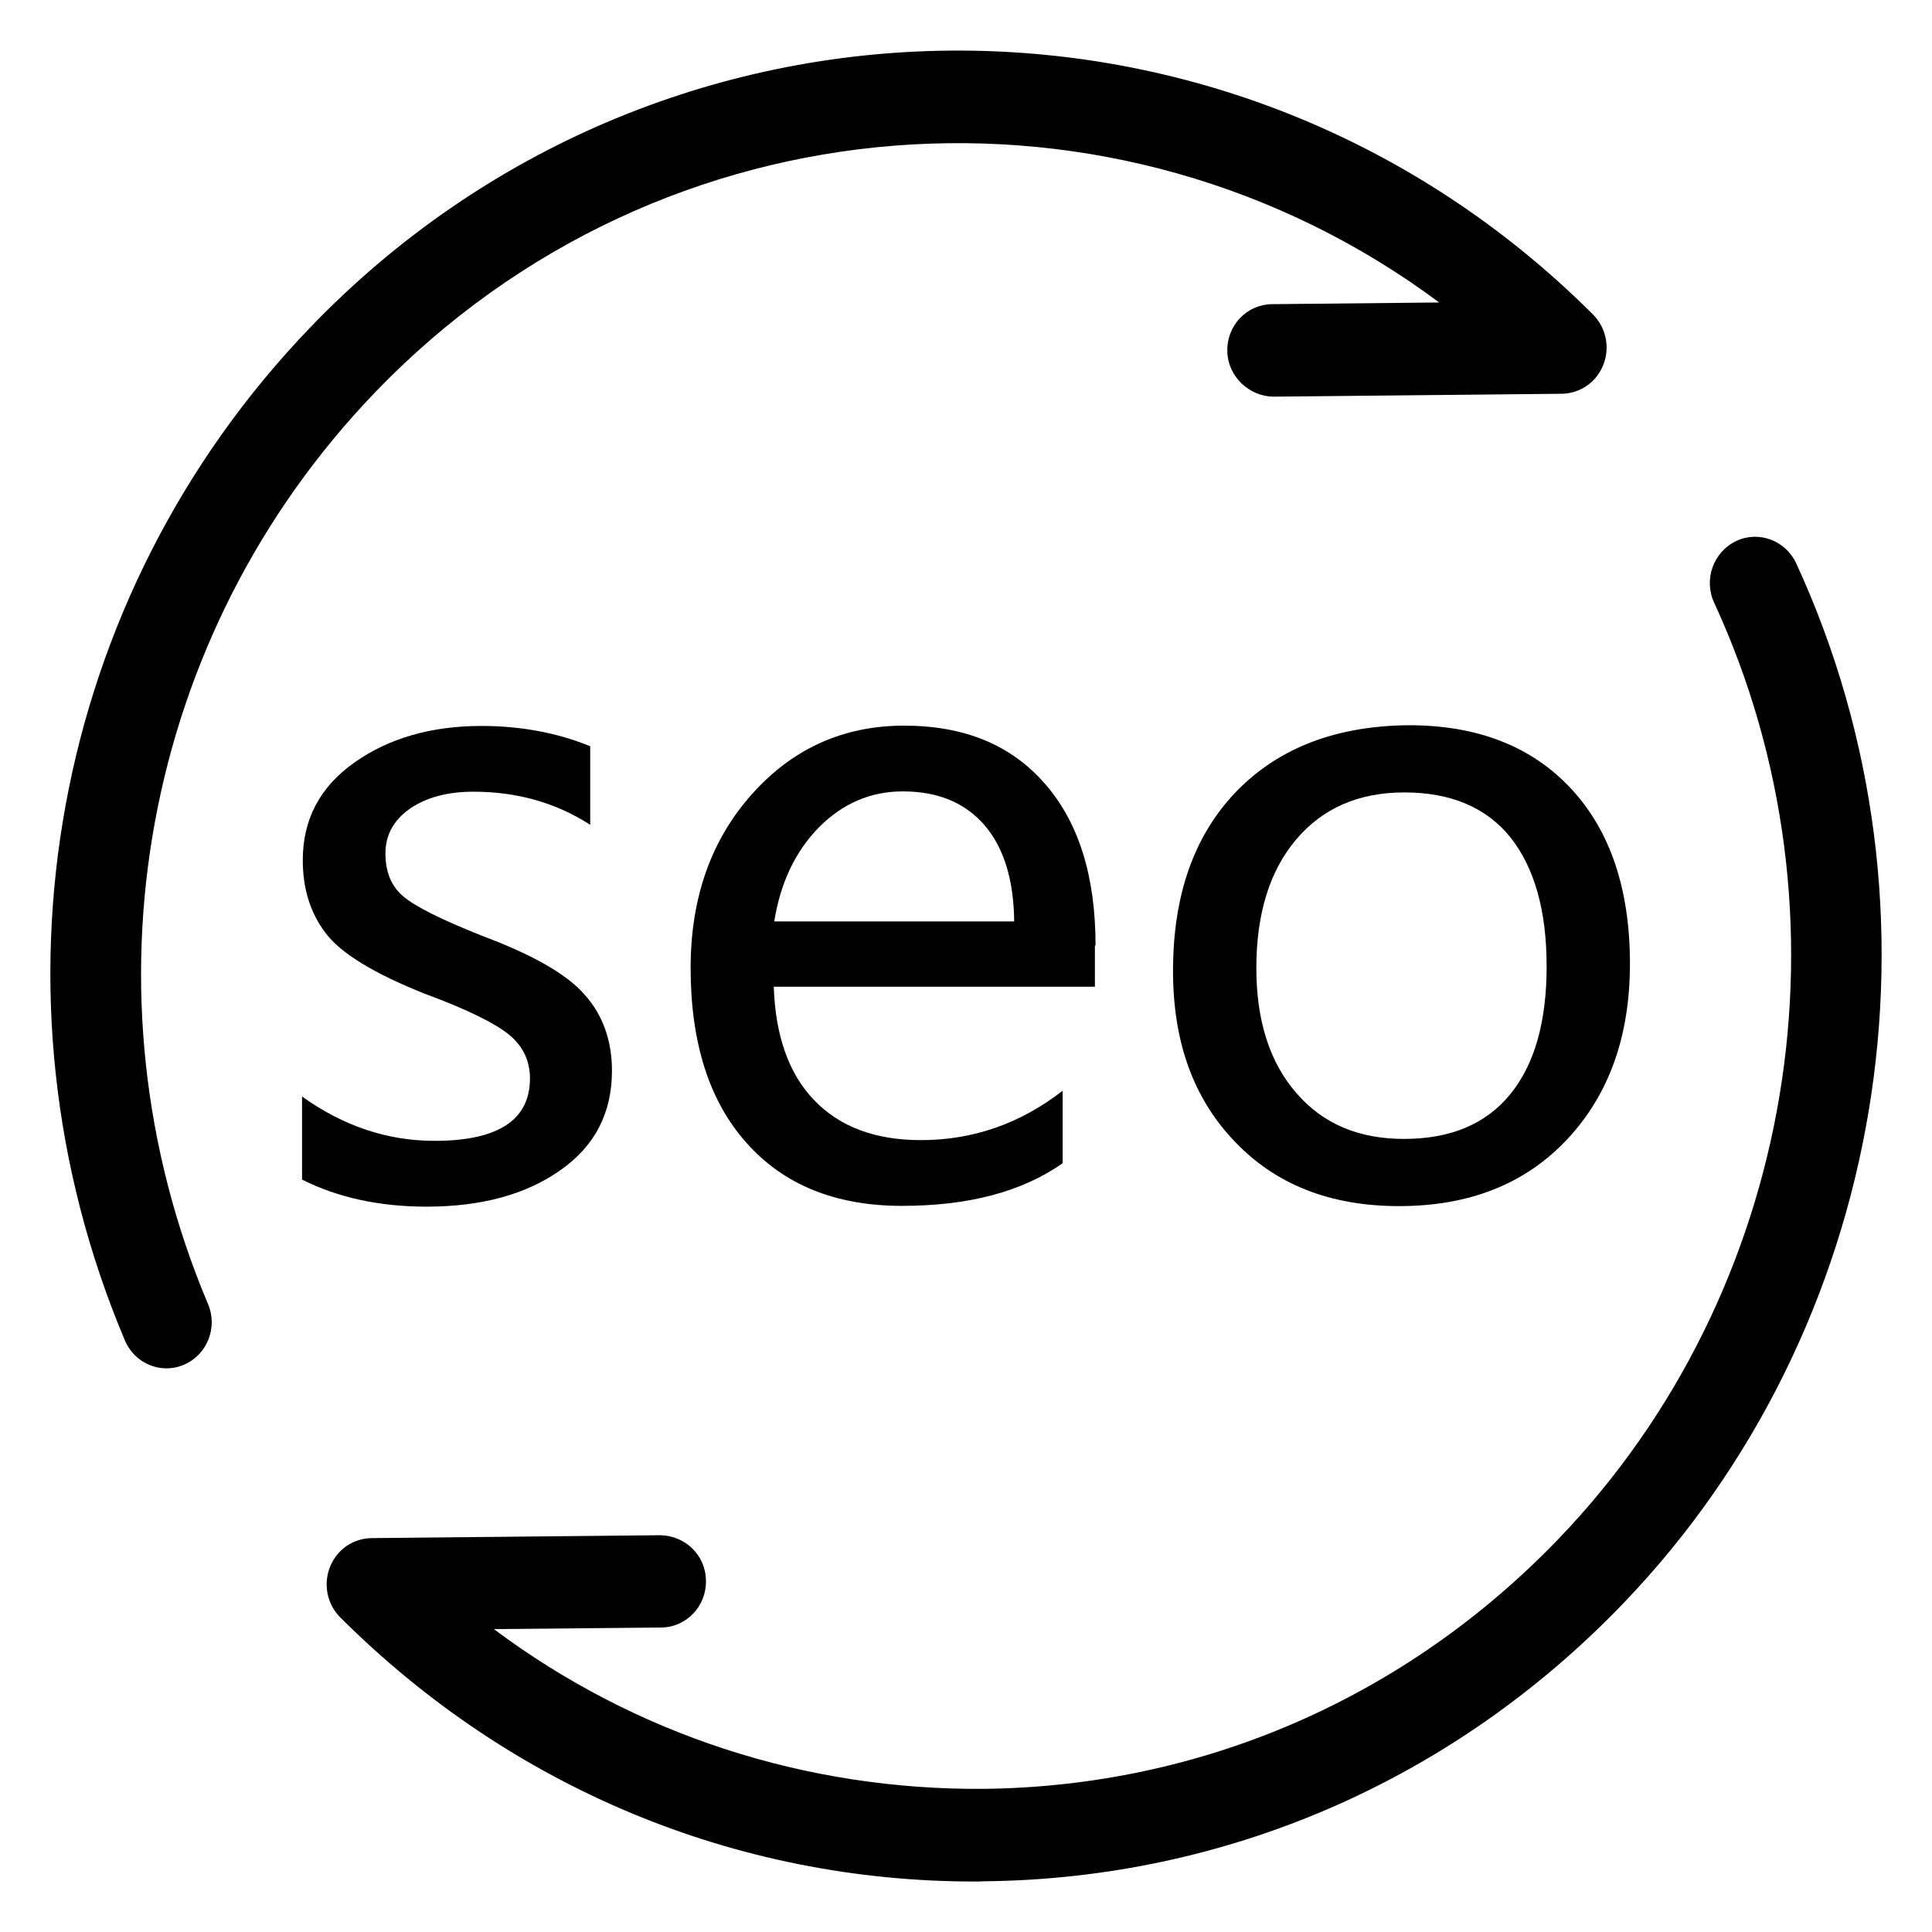
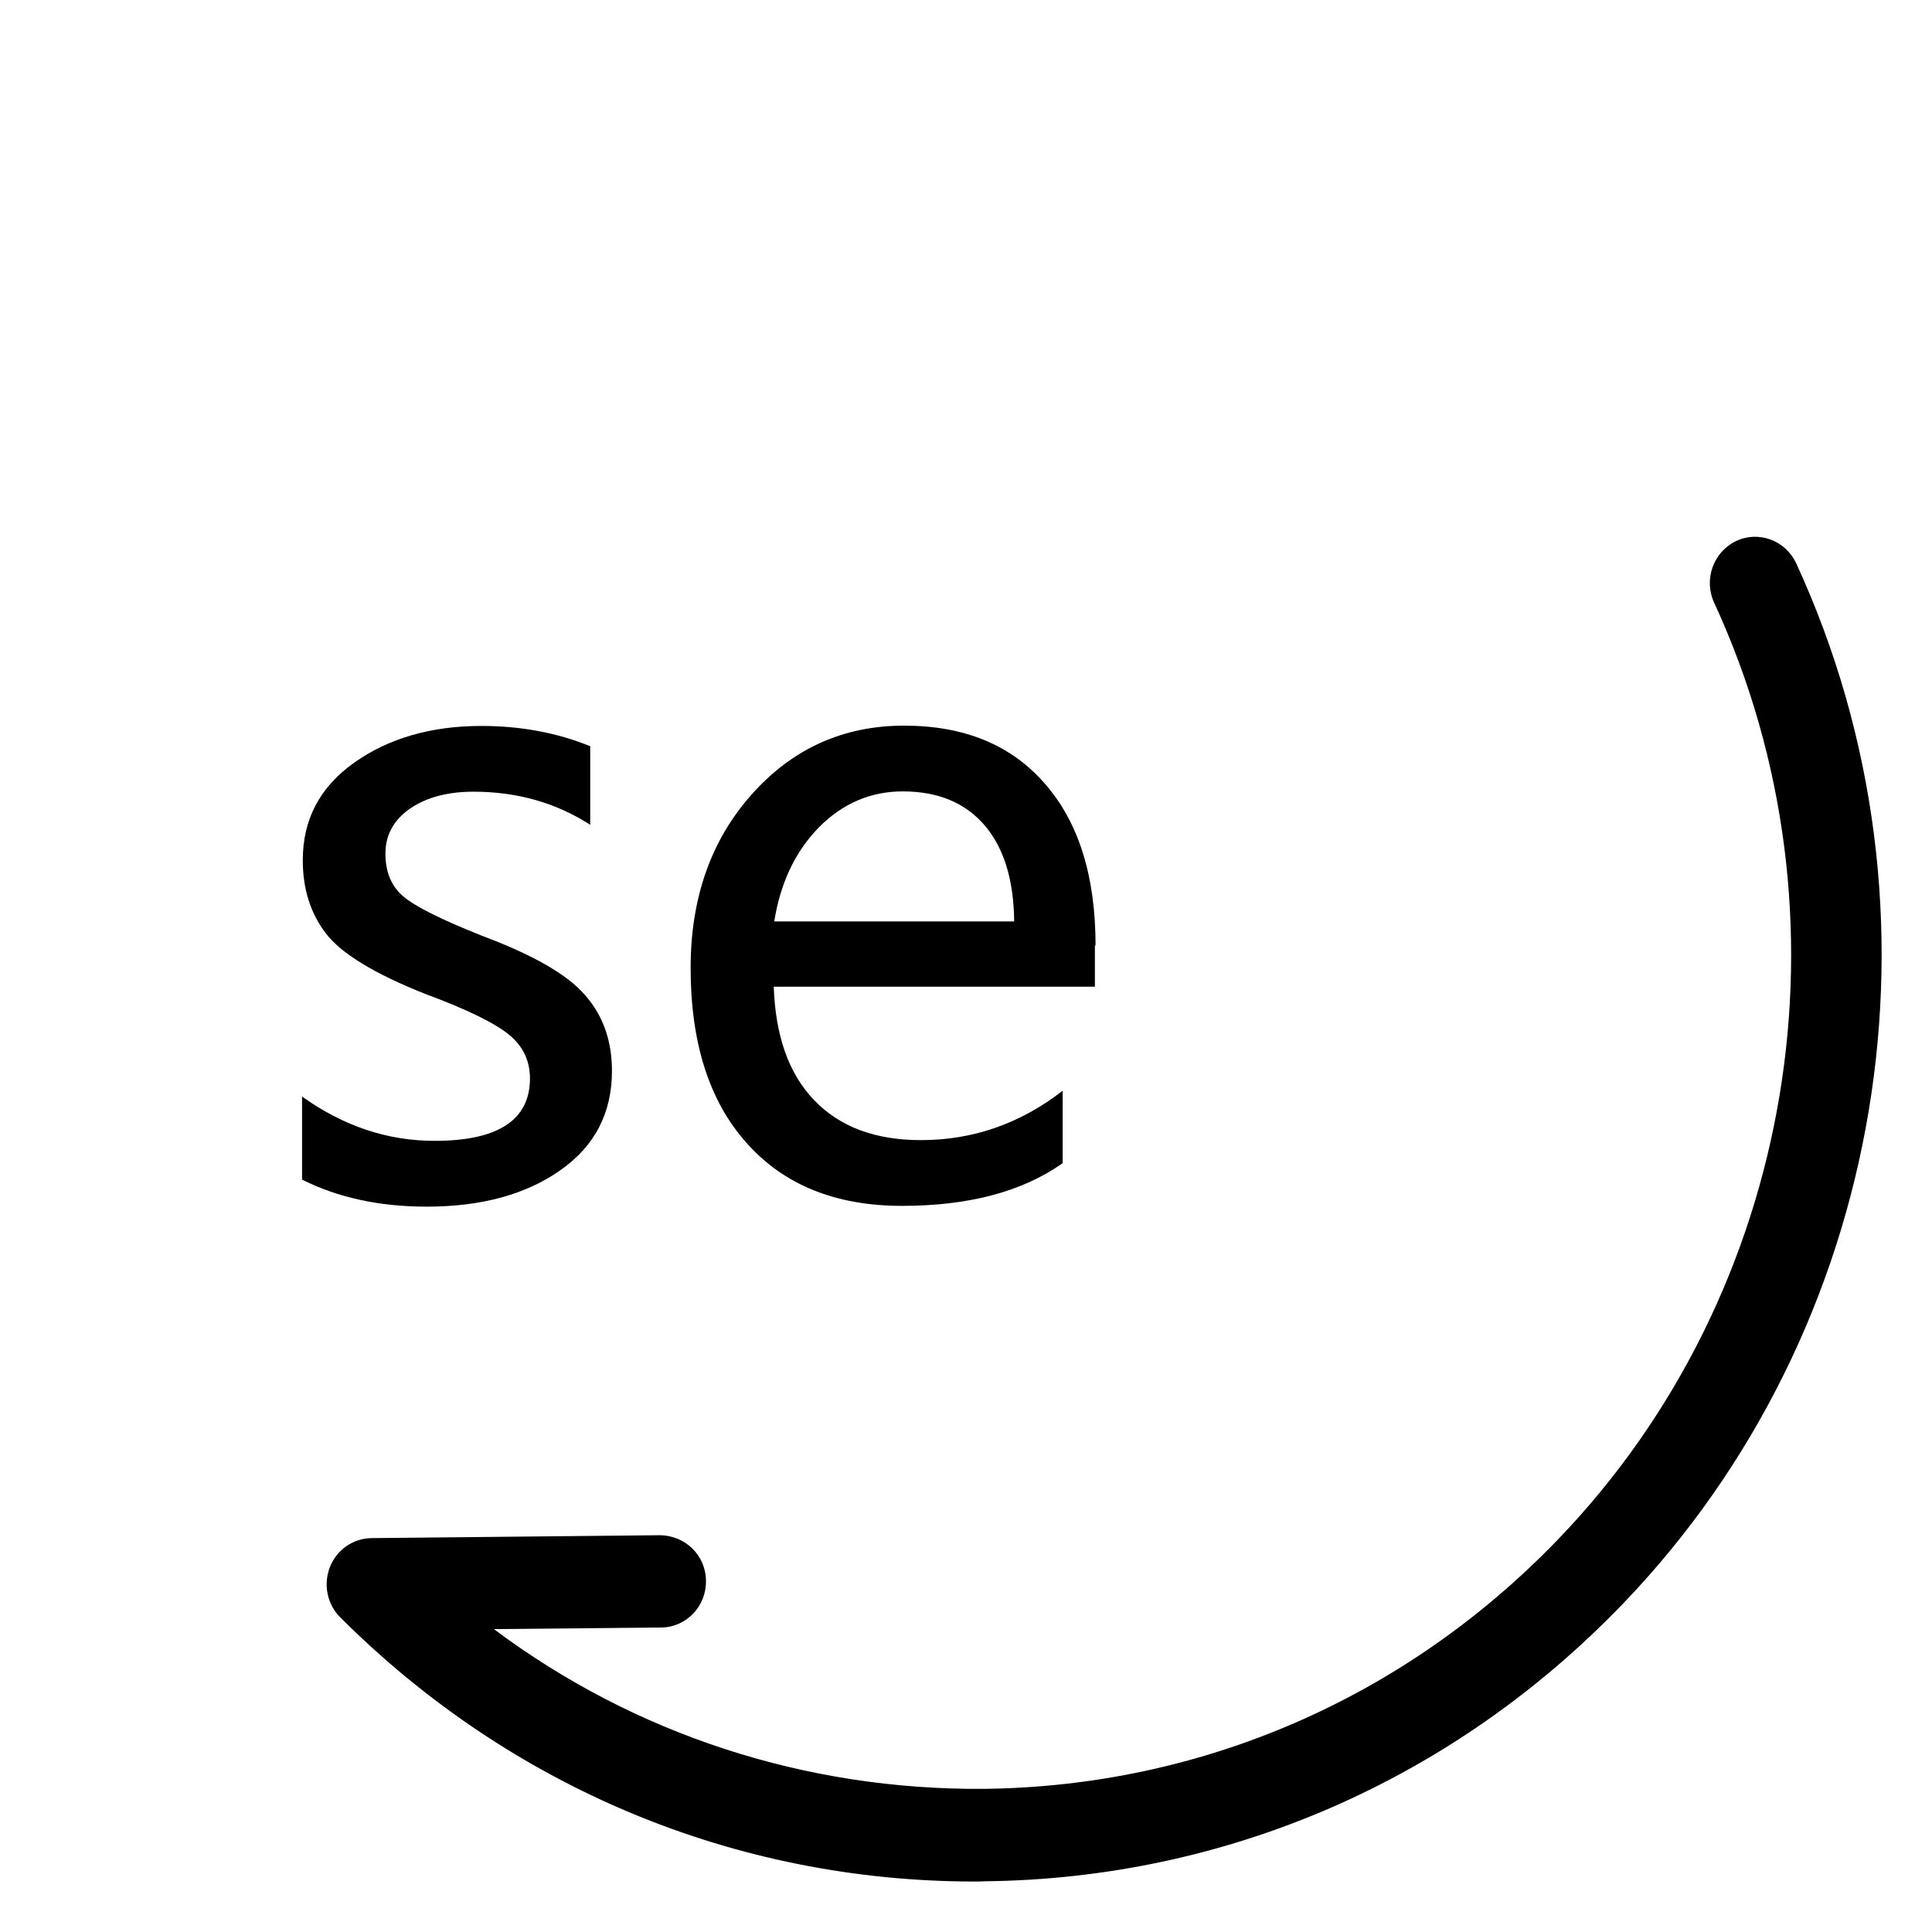
<svg xmlns="http://www.w3.org/2000/svg" version="1.1" id="图层_1" x="0px" y="0px" width="32px" height="32px" viewBox="0 0 32 32" enable-background="new 0 0 32 32" xml:space="preserve">
-   <path d="M6.213,6.498c4.751-4.942,12.295-5.455,17.625-1.488l-2.769,0.028c-0.416,0.003-0.748,0.35-0.741,0.773  c0.004,0.423,0.36,0.752,0.759,0.759l4.779-0.048c0.306-0.004,0.576-0.191,0.69-0.479c0.114-0.288,0.045-0.618-0.17-0.833  c-5.92-5.913-15.45-5.816-21.249,0.215c-4.287,4.46-5.49,11.042-3.069,16.775c0.122,0.29,0.399,0.464,0.69,0.464  c0.1,0,0.201-0.021,0.294-0.062c0.382-0.167,0.559-0.618,0.392-1.006C1.268,16.437,2.354,10.51,6.213,6.498z M20.48,13.107  c-0.703,0.729-1.051,1.717-1.051,2.976c0,1.171,0.336,2.108,1.021,2.823c0.679,0.715,1.587,1.071,2.722,1.071  c1.165,0,2.091-0.367,2.784-1.105c0.694-0.739,1.041-1.71,1.041-2.91c0-1.231-0.326-2.202-0.975-2.899  c-0.648-0.697-1.543-1.051-2.685-1.051C22.135,12.022,21.185,12.383,20.48,13.107z M25.617,16.007c0,0.919-0.201,1.626-0.604,2.119  c-0.402,0.492-0.988,0.738-1.759,0.738c-0.749,0-1.342-0.249-1.782-0.76c-0.44-0.503-0.663-1.196-0.663-2.07  c0-0.905,0.223-1.613,0.659-2.129c0.438-0.517,1.034-0.78,1.79-0.78c0.77,0,1.356,0.246,1.758,0.742  C25.416,14.373,25.617,15.081,25.617,16.007z" />
  <path d="M18.146,15.664c0-1.152-0.28-2.046-0.84-2.684c-0.558-0.642-1.334-0.961-2.33-0.961c-1.006,0-1.845,0.378-2.521,1.134  c-0.676,0.756-1.016,1.717-1.016,2.878c0,1.234,0.305,2.205,0.926,2.899c0.617,0.696,1.477,1.043,2.573,1.043  c1.106,0,1.991-0.234,2.663-0.707v-1.2c-0.706,0.549-1.491,0.818-2.347,0.818c-0.76,0-1.346-0.221-1.769-0.662  c-0.423-0.439-0.642-1.071-0.669-1.879h5.319V15.66h0.011V15.664z M12.823,15.269c0.101-0.642,0.347-1.162,0.739-1.564  c0.392-0.395,0.853-0.597,1.391-0.597c0.583,0,1.033,0.188,1.356,0.562c0.322,0.378,0.482,0.909,0.489,1.592h-3.975V15.269z" />
  <path d="M29.751,9.331c-0.177-0.381-0.625-0.548-0.999-0.368c-0.374,0.181-0.538,0.635-0.36,1.02  c2.393,5.185,1.353,11.417-2.58,15.508c-2.532,2.633-5.913,4.101-9.524,4.138c-2.944,0.021-5.771-0.898-8.108-2.646l2.771-0.026  c0.416-0.004,0.749-0.351,0.742-0.774c-0.003-0.423-0.343-0.749-0.759-0.755l-4.78,0.048c-0.305,0.004-0.575,0.19-0.689,0.479  s-0.045,0.618,0.169,0.832c2.83,2.827,6.555,4.377,10.512,4.377c0.052,0,0.104,0,0.156-0.004c4.013-0.041,7.768-1.674,10.577-4.595  C31.253,22.017,32.407,15.091,29.751,9.331z M7.198,18.896c-0.784,0-1.512-0.246-2.195-0.734v1.376  c0.586,0.295,1.276,0.448,2.063,0.448c0.908,0,1.647-0.202,2.216-0.604c0.572-0.401,0.854-0.95,0.854-1.646  c0-0.497-0.149-0.92-0.448-1.256c-0.294-0.343-0.87-0.669-1.716-0.985c-0.669-0.267-1.1-0.482-1.297-0.652  c-0.197-0.169-0.291-0.405-0.291-0.707c0-0.305,0.135-0.552,0.406-0.742c0.271-0.187,0.625-0.281,1.051-0.281  c0.718,0,1.363,0.18,1.935,0.548v-1.301c-0.552-0.225-1.155-0.336-1.803-0.336c-0.833,0-1.537,0.205-2.105,0.607  c-0.572,0.406-0.853,0.943-0.853,1.616c0,0.472,0.125,0.874,0.378,1.207c0.25,0.333,0.797,0.669,1.644,1.006  c0.704,0.26,1.165,0.489,1.397,0.68c0.232,0.191,0.344,0.434,0.344,0.725C8.776,18.552,8.249,18.896,7.198,18.896z" />
</svg>